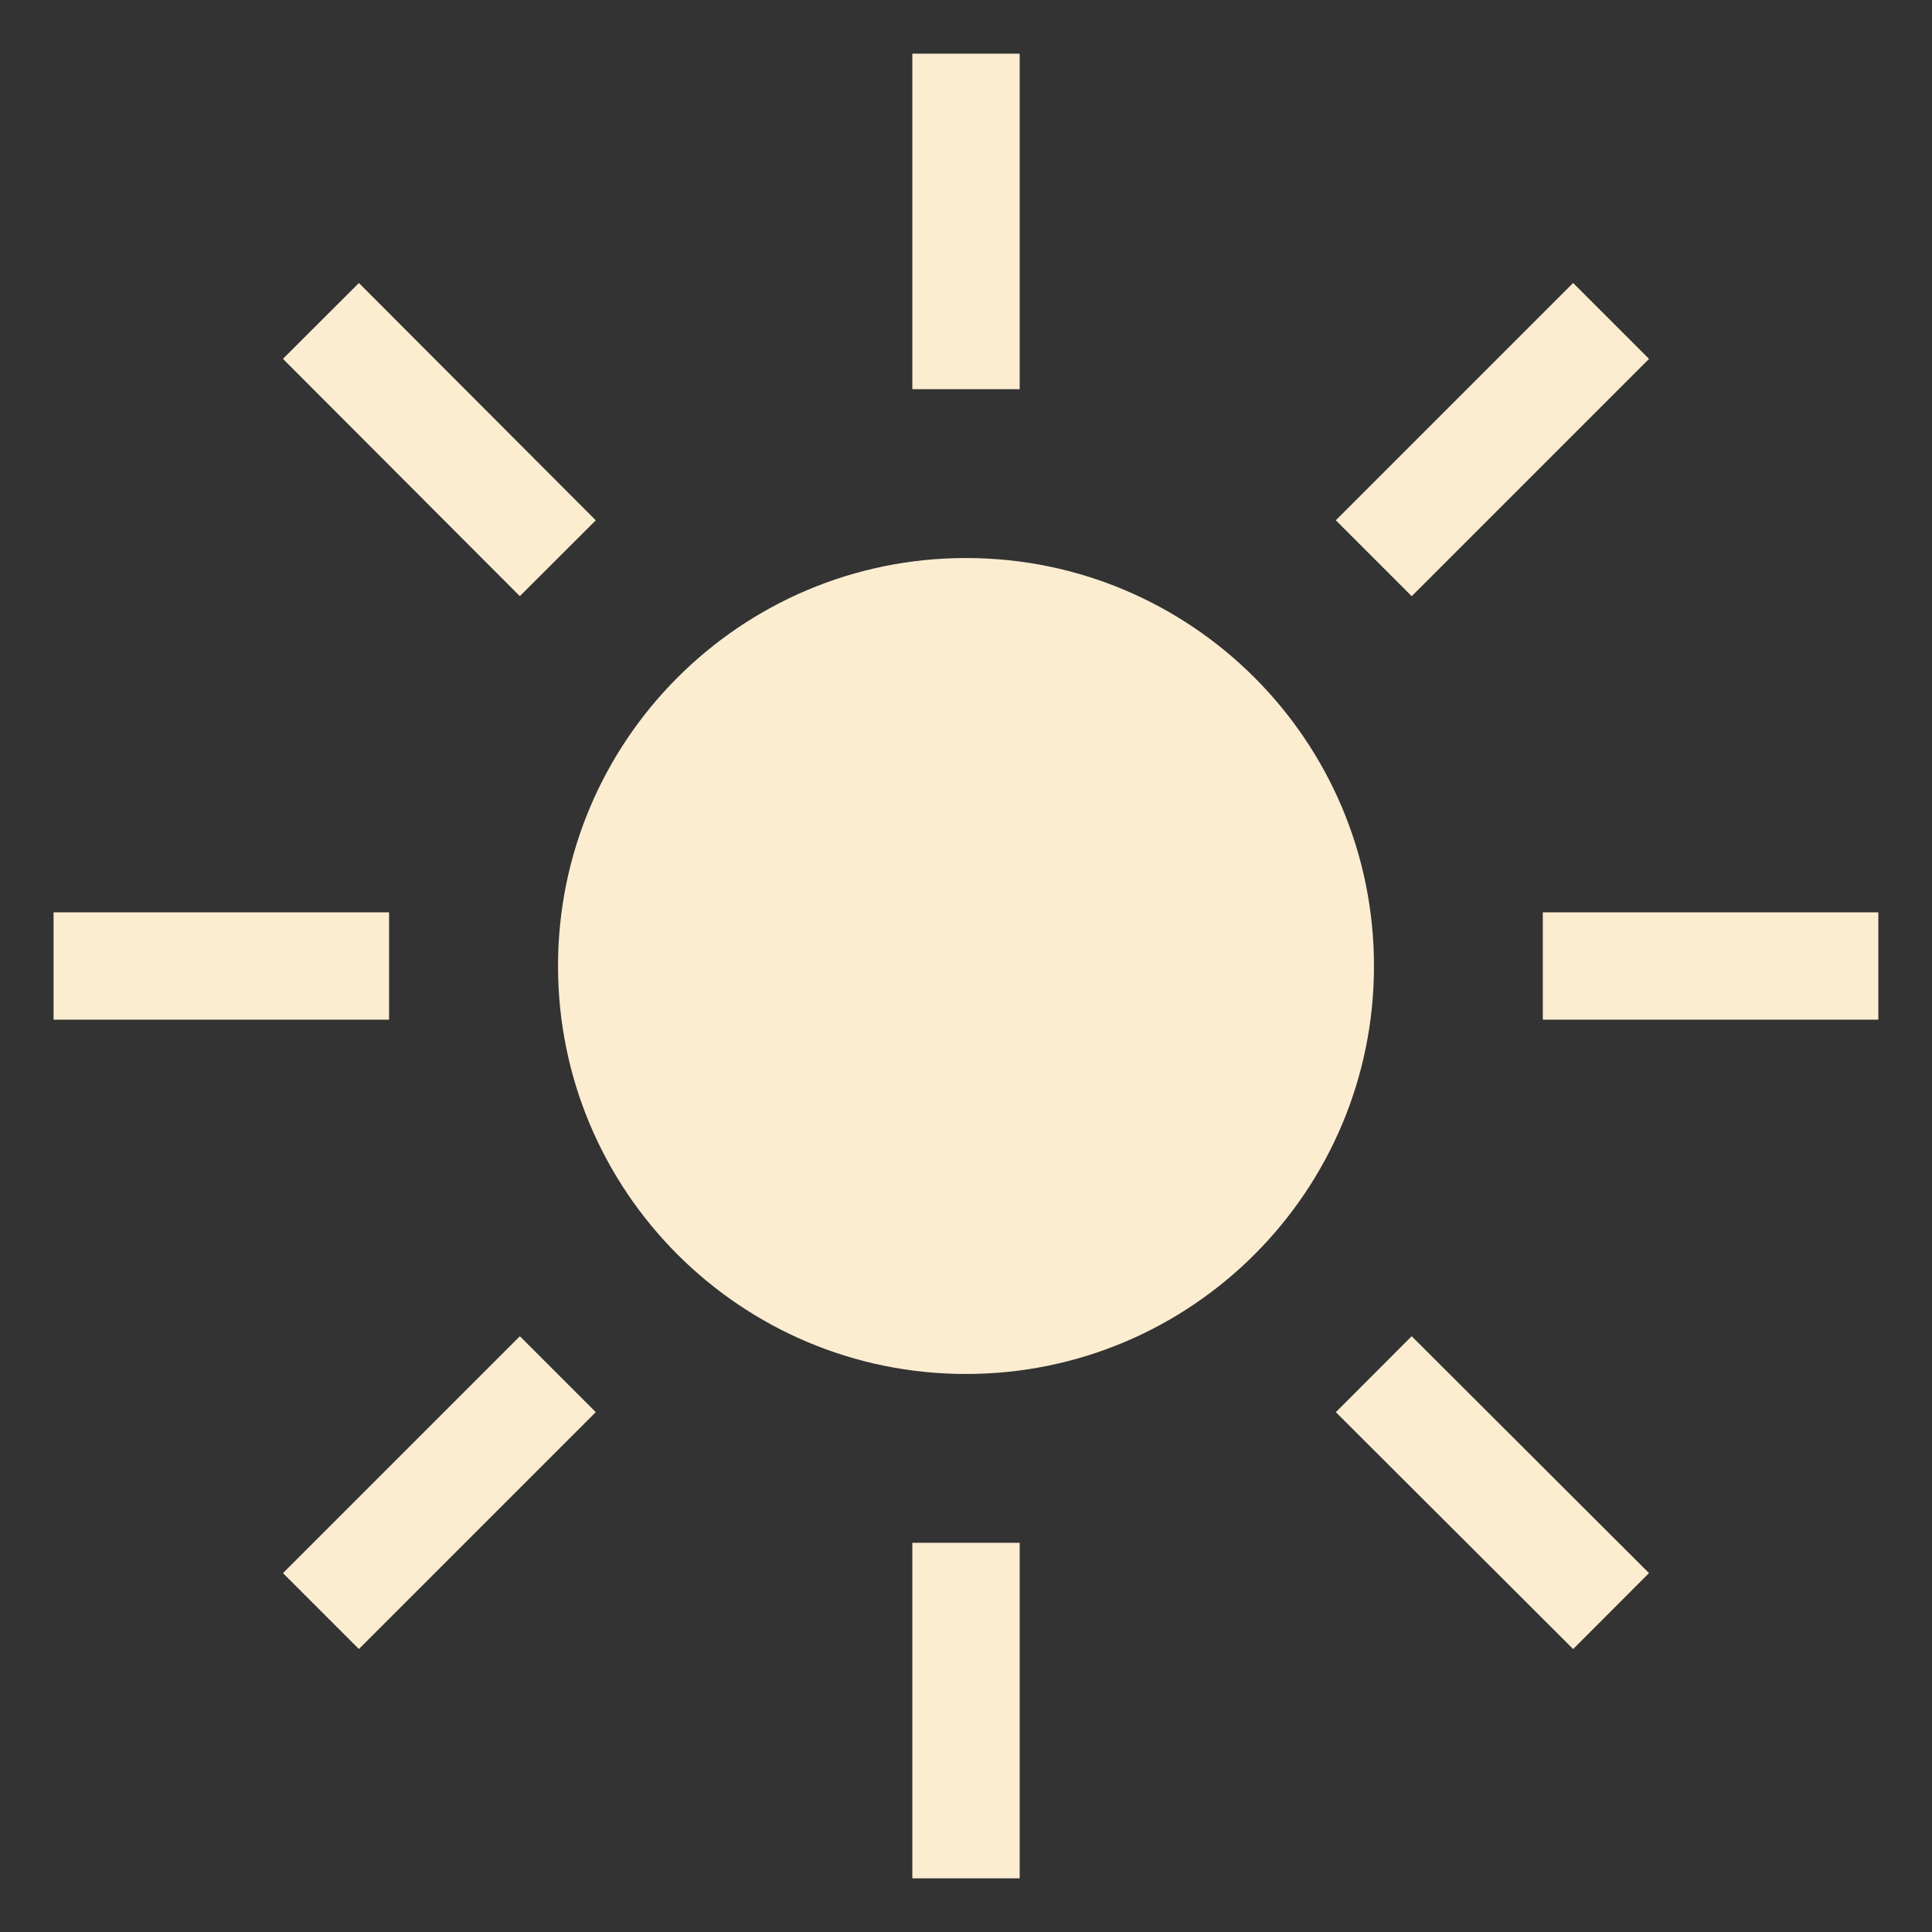
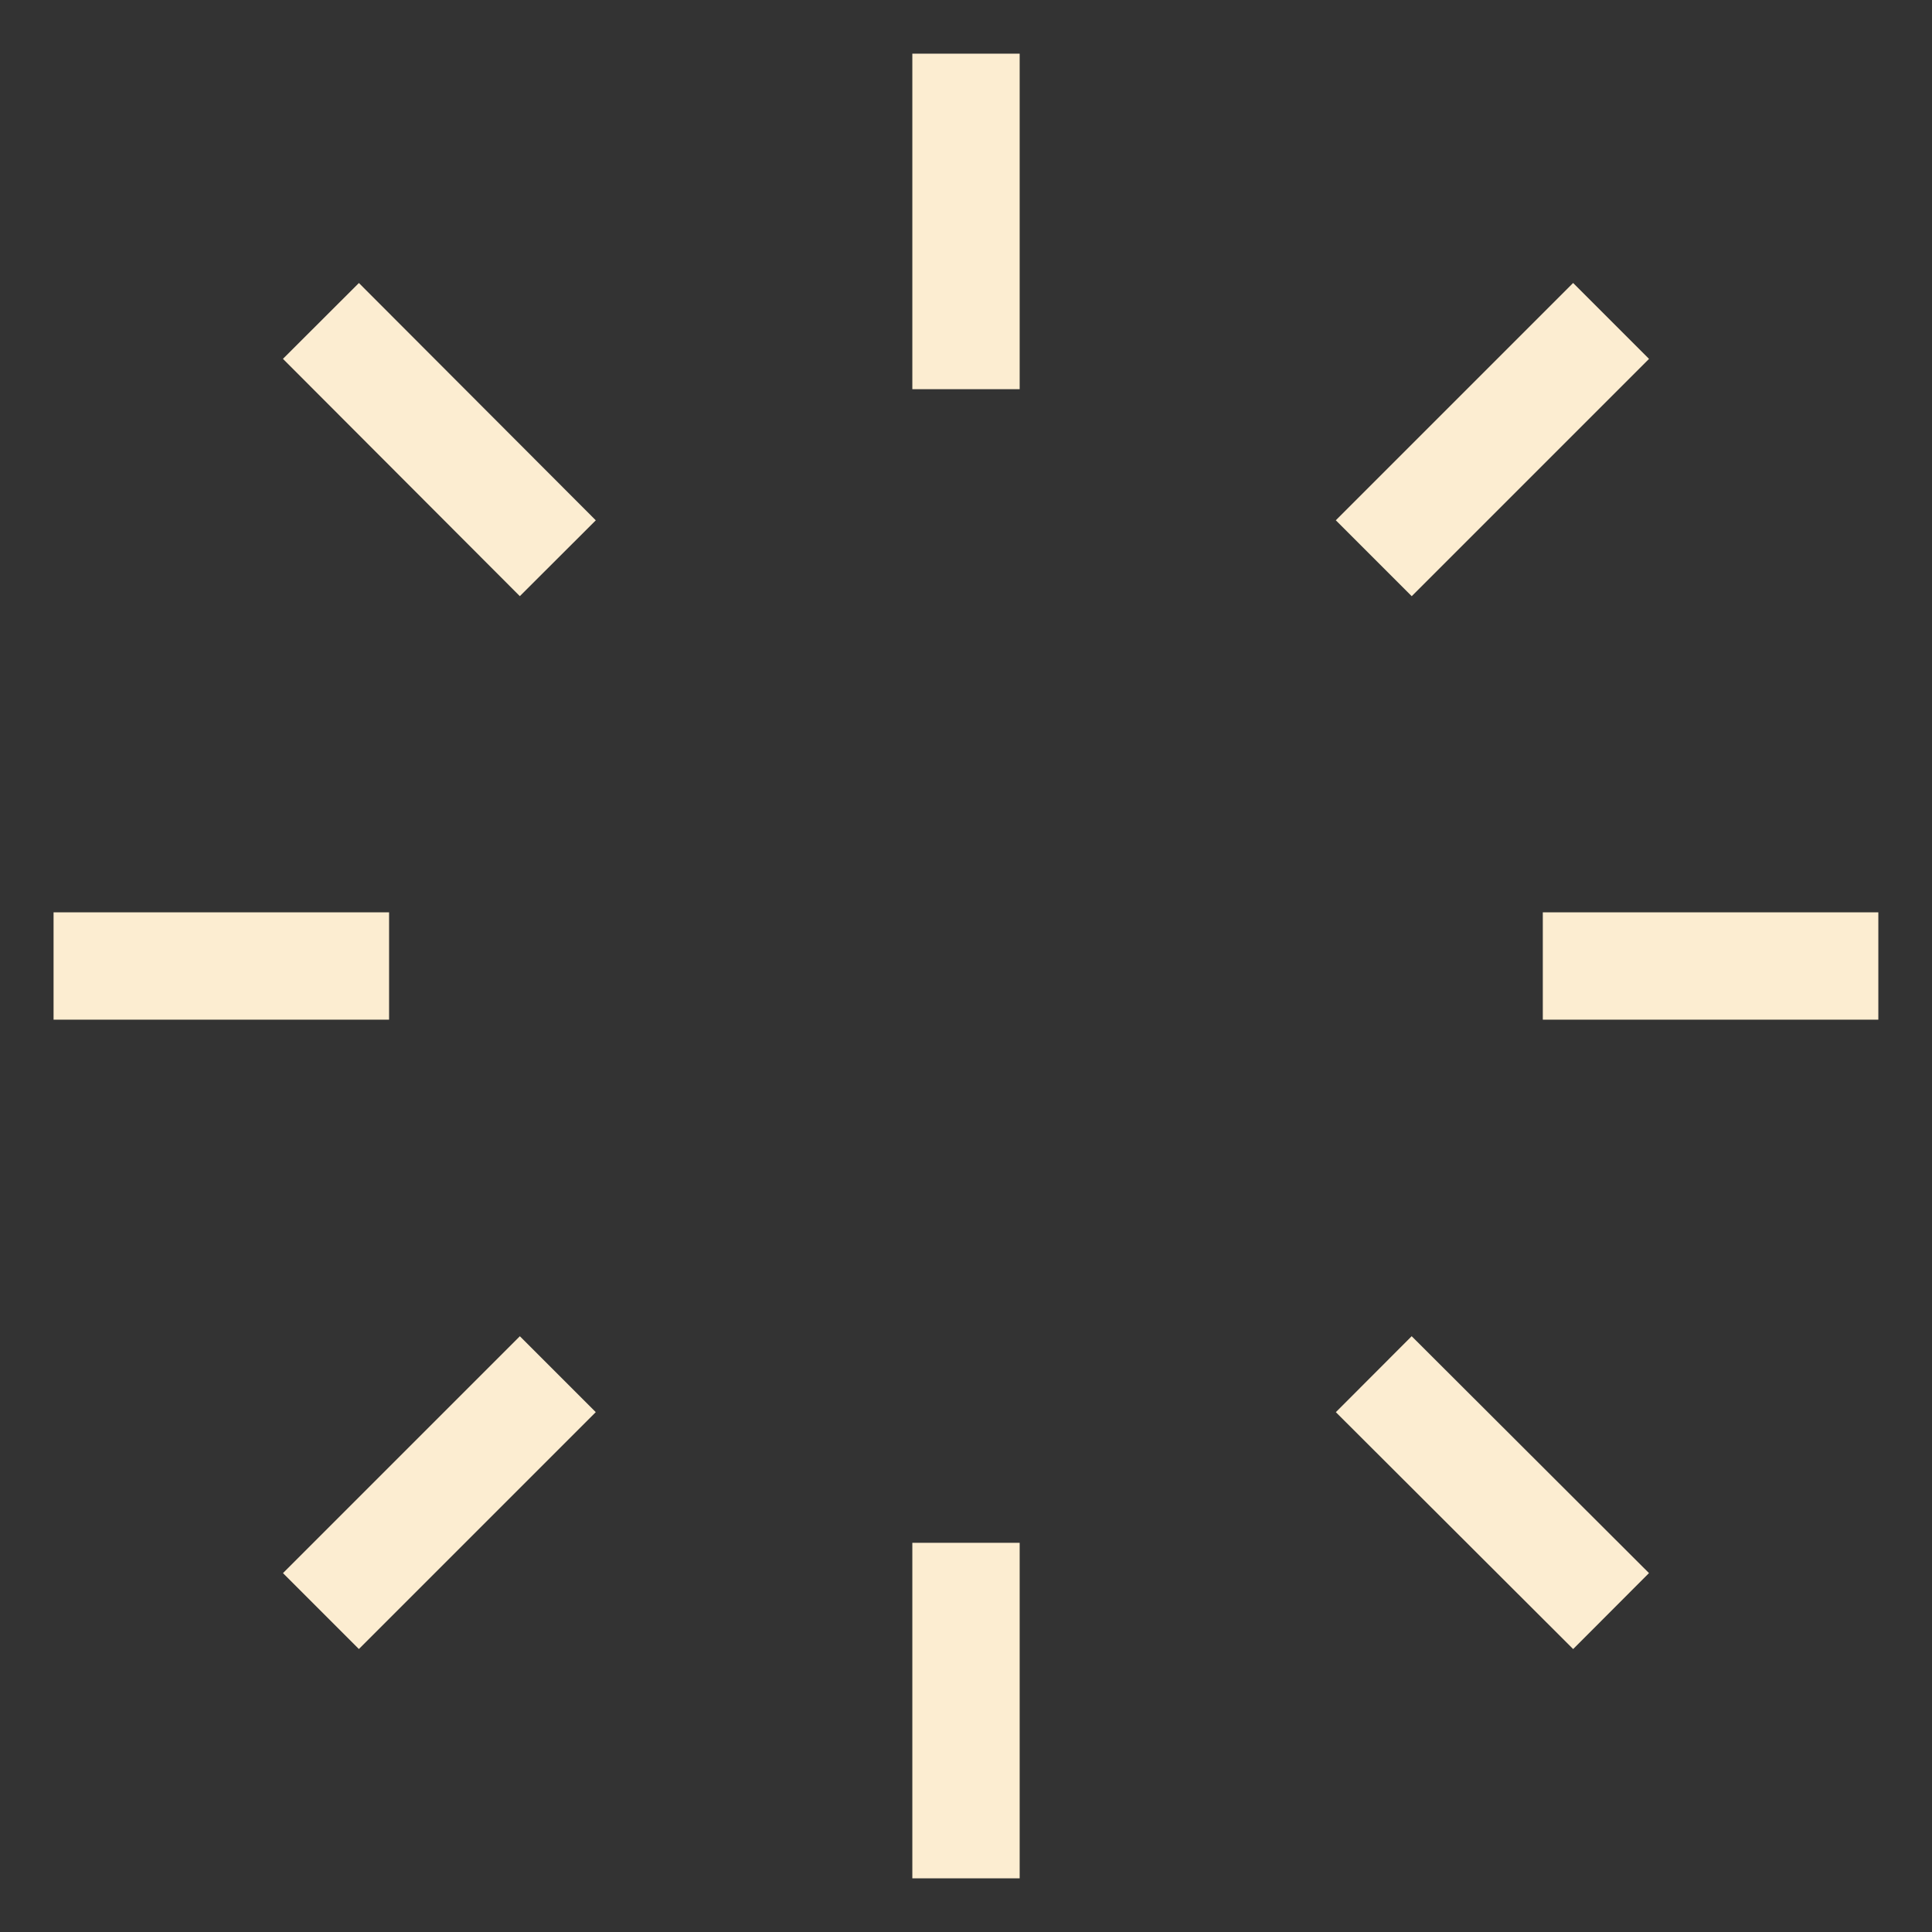
<svg xmlns="http://www.w3.org/2000/svg" width="18" height="18" viewBox="0 0 18 18" fill="none">
  <rect x="0" y="0" width="18" height="18" fill="#333333" stroke="none" />
  <g clip-path="url(#clip0_3589_5090)">
-     <path d="M9 12.801C6.901 12.801 5.199 11.1 5.199 9C5.199 6.901 6.901 5.199 9 5.199C11.099 5.199 12.801 6.901 12.801 9C12.801 11.1 11.099 12.801 9 12.801Z" fill="#FCEDD1" />
    <path d="M9 0.5V3.626" stroke="#FCEDD1" stroke-miterlimit="10" />
    <path d="M9 14.374V17.5" stroke="#FCEDD1" stroke-miterlimit="10" />
    <path d="M0.499 9H3.625" stroke="#FCEDD1" stroke-miterlimit="10" />
    <path d="M14.374 9H17.5" stroke="#FCEDD1" stroke-miterlimit="10" />
    <path d="M2.99 2.99L5.197 5.201" stroke="#FCEDD1" stroke-miterlimit="10" />
    <path d="M12.799 12.803L15.01 15.01" stroke="#FCEDD1" stroke-miterlimit="10" />
    <path d="M15.01 2.99L12.799 5.201" stroke="#FCEDD1" stroke-miterlimit="10" />
    <path d="M5.197 12.803L2.99 15.01" stroke="#FCEDD1" stroke-miterlimit="10" />
  </g>
  <defs>
    <clipPath id="clip0_3589_5090">
      <rect width="18" height="18" fill="white" transform="matrix(-1 0 0 1 18 0)" />
    </clipPath>
  </defs>
</svg>